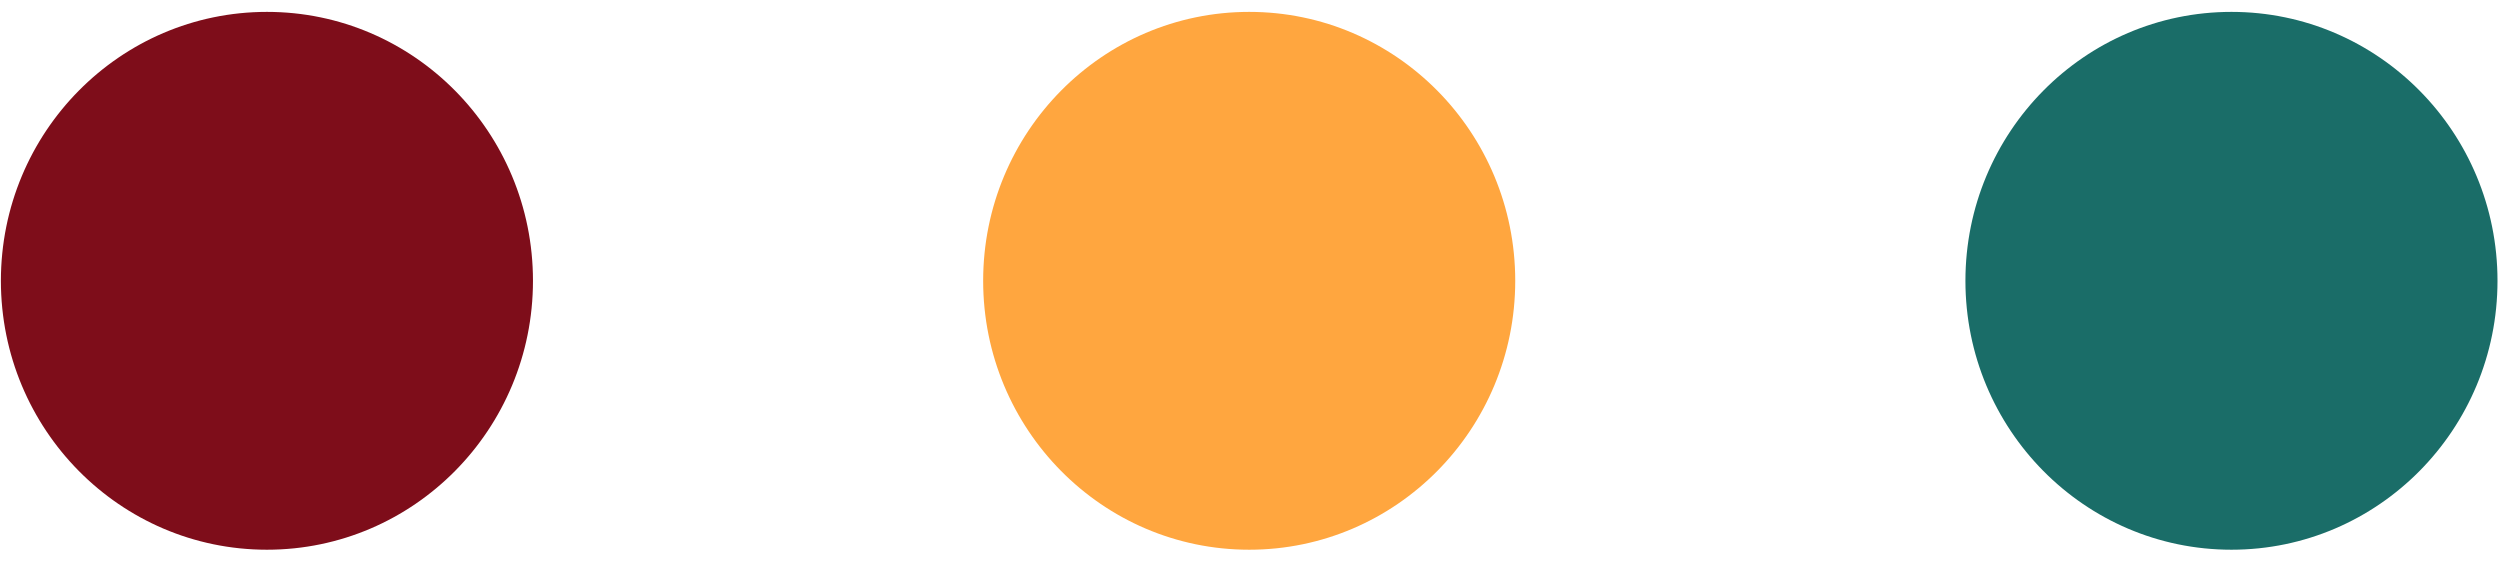
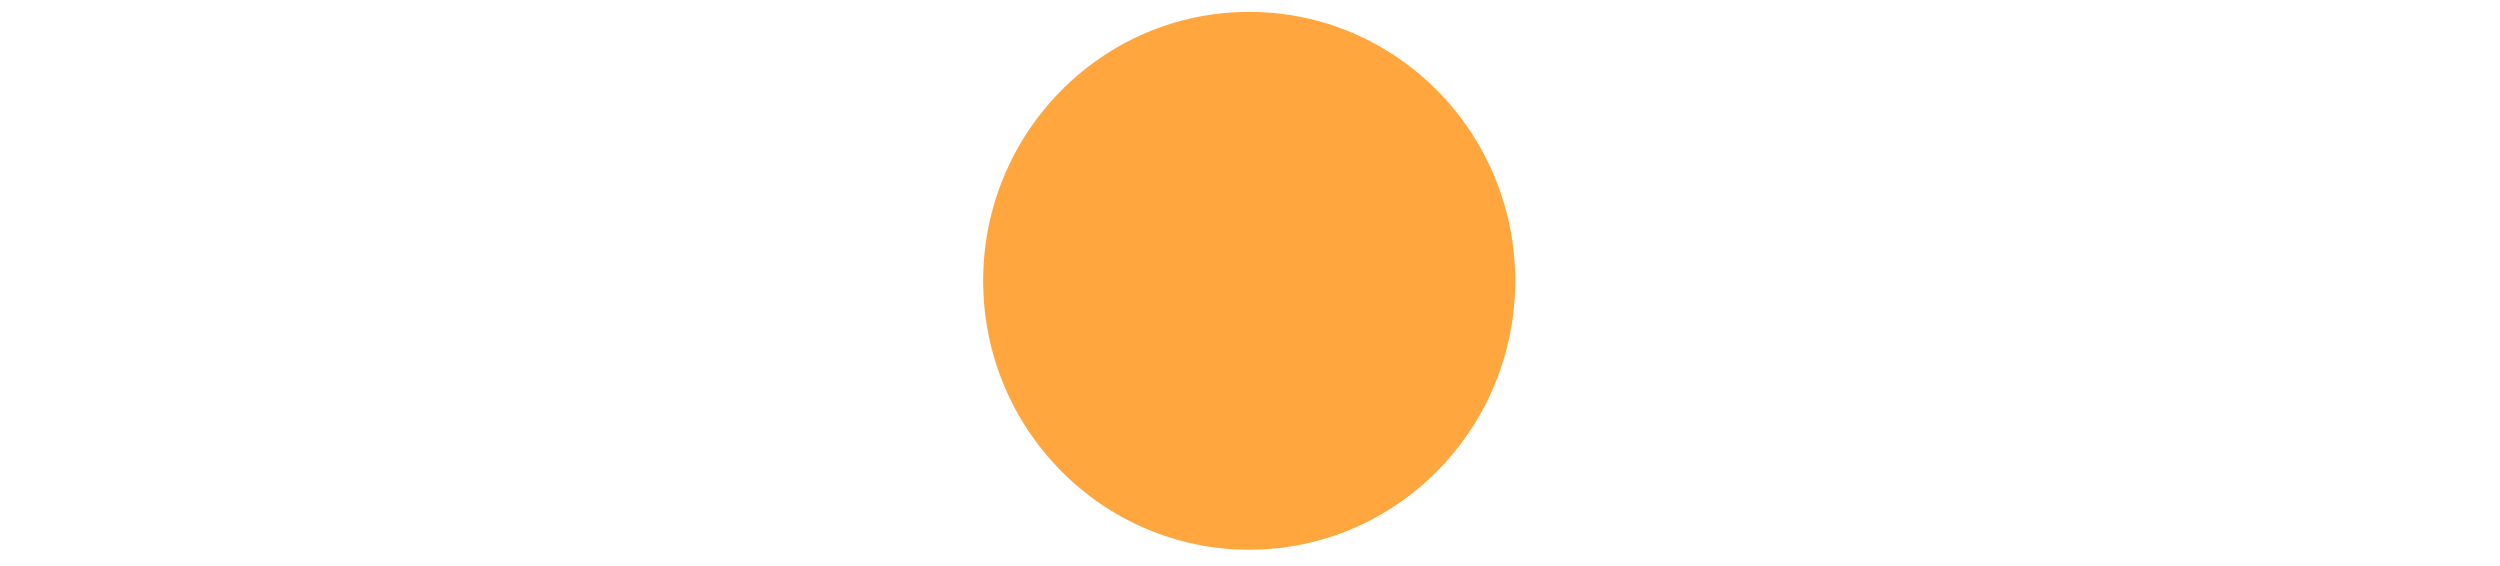
<svg xmlns="http://www.w3.org/2000/svg" width="53" height="12" viewBox="0 0 53 12" fill="none">
-   <ellipse cx="5.659" cy="5.953" rx="5.64" ry="5.701" fill="#7E0D1A" />
  <ellipse cx="26.483" cy="5.953" rx="5.64" ry="5.701" fill="#FFA63F" />
-   <ellipse cx="47.307" cy="5.953" rx="5.64" ry="5.701" fill="#1A6D68" />
</svg>